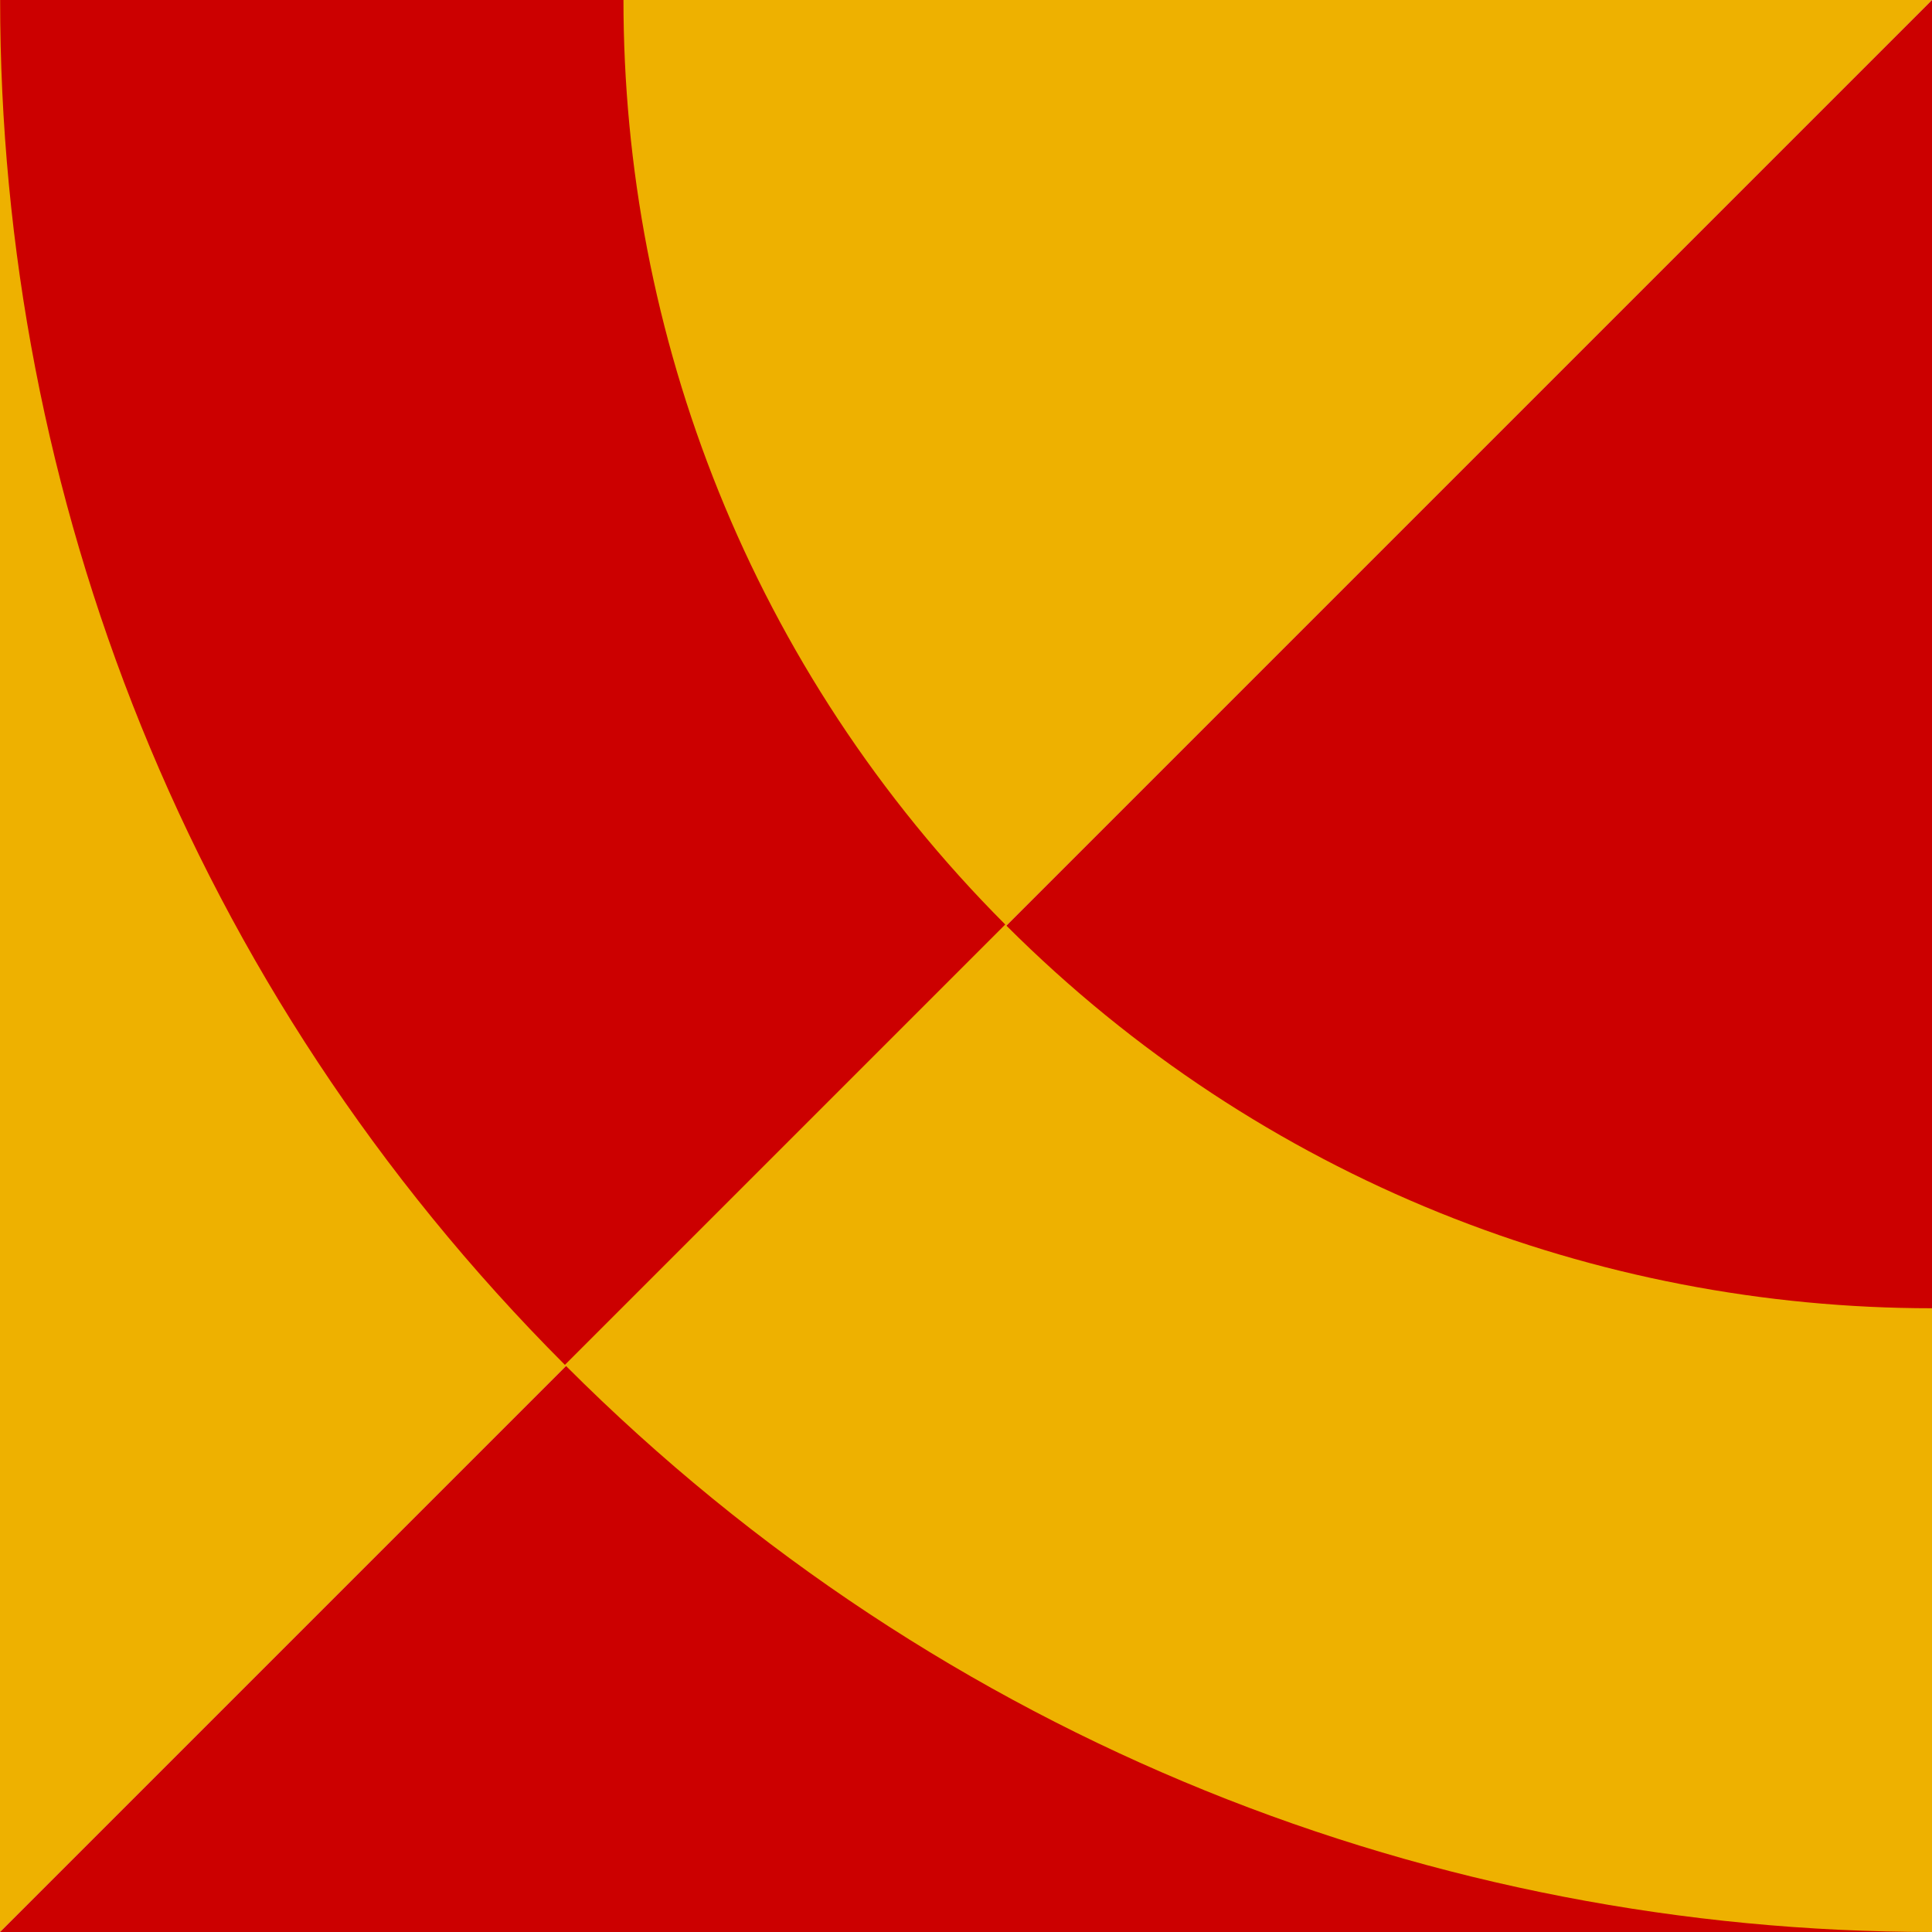
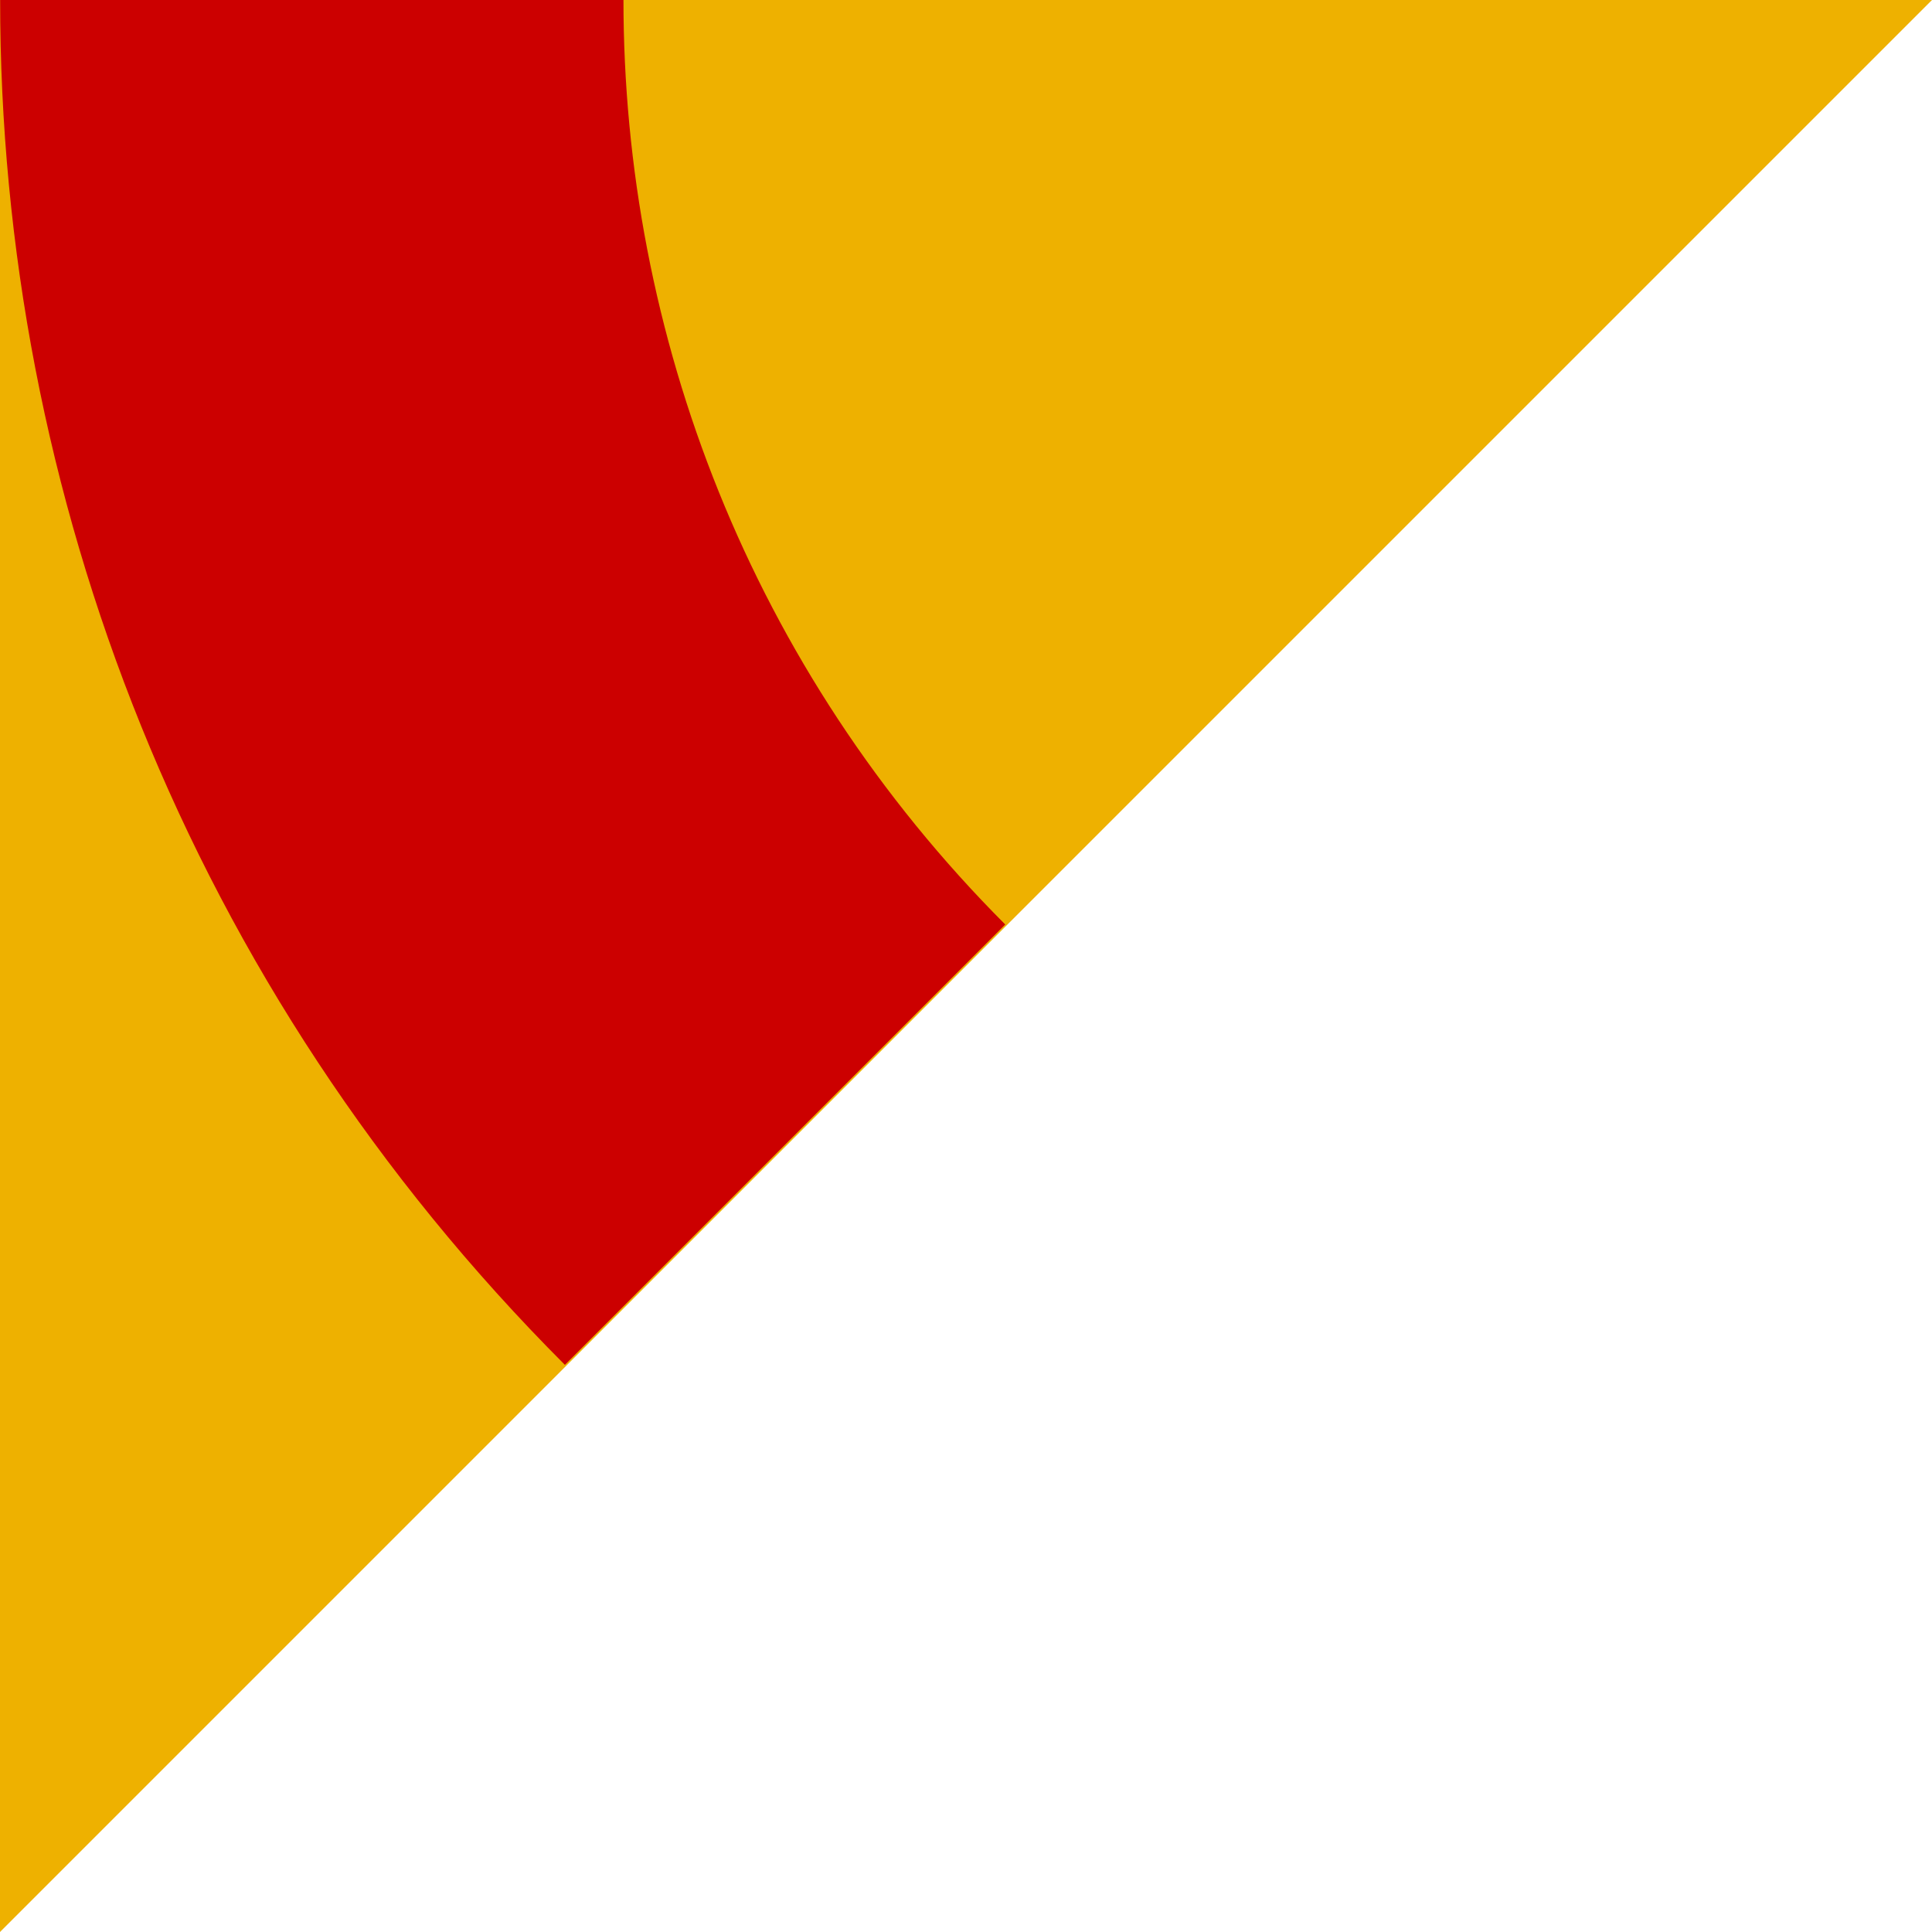
<svg xmlns="http://www.w3.org/2000/svg" version="1.1" id="Layer_1" x="0px" y="0px" viewBox="0 0 512 512" style="enable-background:new 0 0 512 512;" xml:space="preserve">
  <style type="text/css">
	.st0{fill:#EEB100;}
	.st1{fill:#CC0000;}
</style>
  <polygon class="st0" points="1024,-512 0,512 0,-1024 1024,-1024 " />
-   <polygon class="st1" points="0,512 1024,-512 1024,1024 0,1024 " />
-   <path class="st0" d="M874-362c-0.1-0.1-0.2-0.2-0.3-0.3L757-245.6c0.1,0.1,0.2,0.2,0.3,0.3c135.3,135.3,135.3,355.3,0,490.6  C622,380.5,402,380.5,266.7,245.3c-0.1-0.1-0.2-0.2-0.3-0.3L149.7,361.7c0.1,0.1,0.2,0.2,0.3,0.3C349.9,562,674.1,562,874,362  C1074,162.1,1074-162.1,874-362z" />
  <path class="st1" d="M266.4,245c-135-135.3-134.9-355.1,0.3-490.3c135.2-135.2,355-135.2,490.3-0.3l116.8-116.8  C673.8-562,349.8-561.9,150-362S-50,161.8,149.7,361.7L266.4,245z" />
-   <path class="st0" d="M0,1024c0,0.1,0,0.3,0,0.4l165.1,0c0-0.1,0-0.3,0-0.4c0-191.3,155.6-346.9,346.9-346.9  c191.3,0,346.9,155.6,346.9,346.9c0,0.1,0,0.3,0,0.4l165.1,0c0-0.1,0-0.3,0-0.4c0-282.8-229.2-512-512-512C229.2,512,0,741.2,0,1024  z" />
</svg>